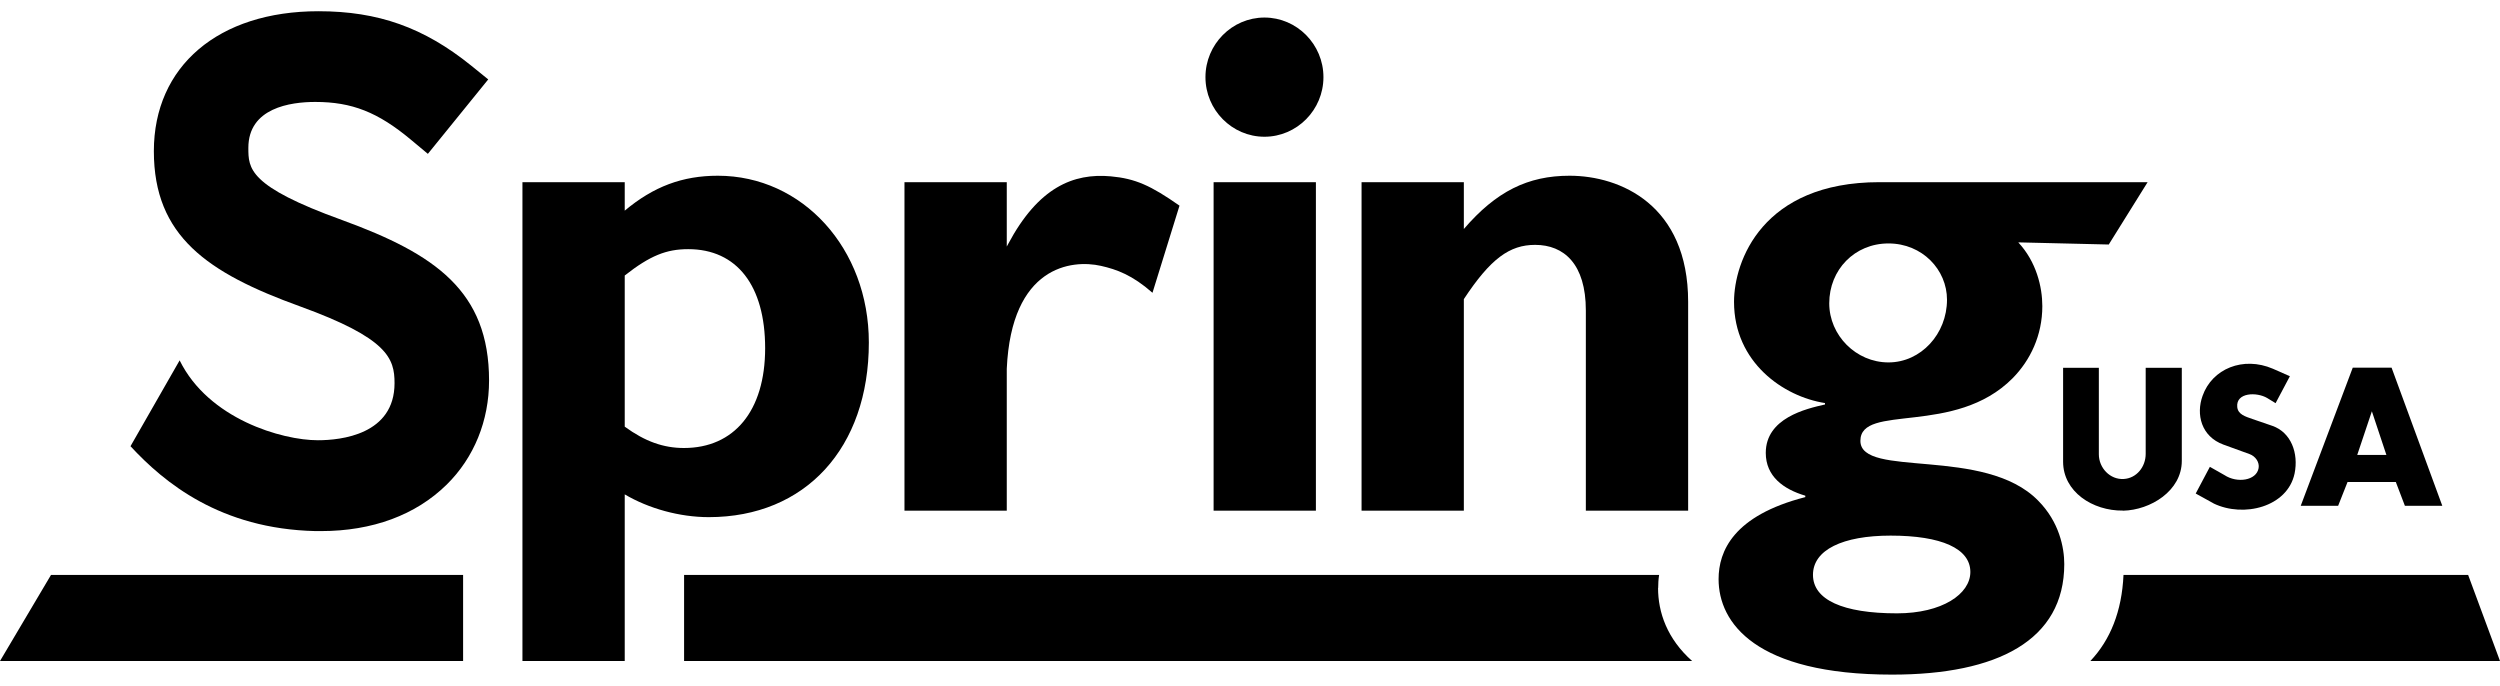
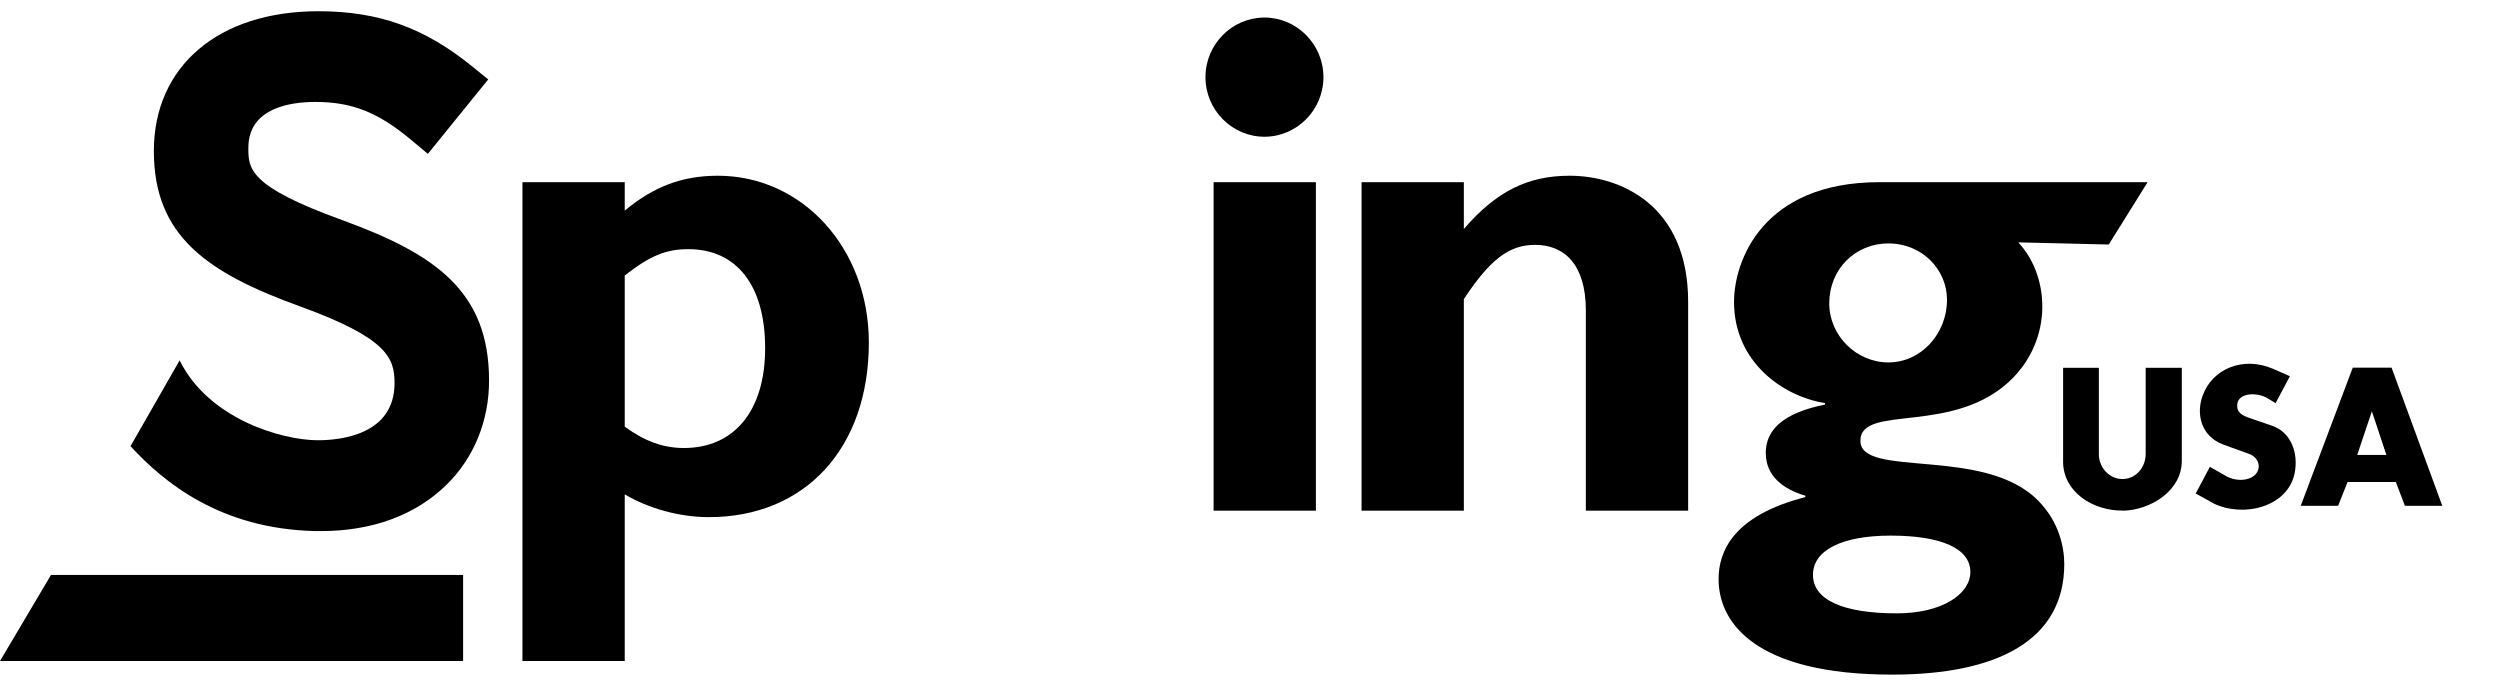
<svg xmlns="http://www.w3.org/2000/svg" width="175" height="48" viewBox="0 0 175 48" fill="none">
  <g clip-path="url(#clip0_1346_2988)">
    <path d="M148.604 35.741C146.482 35.766 144.417 34.422 144.417 32.319V25.744H146.919V31.802C146.919 32.753 147.704 33.588 148.662 33.529C149.554 33.479 150.198 32.687 150.198 31.769V25.744H152.726V32.261C152.726 34.364 150.529 35.707 148.613 35.749" fill="black" />
    <path d="M154.955 35.24L153.7 34.547L154.691 32.678L155.707 33.254C156.607 33.846 157.953 33.638 158.102 32.77C158.176 32.361 157.887 31.936 157.466 31.785L155.649 31.126C154.072 30.55 153.716 28.998 154.179 27.713C154.848 25.811 157.02 24.918 159.101 25.811L160.291 26.336L159.291 28.222L158.705 27.863C157.978 27.43 156.508 27.463 156.607 28.489C156.657 29.015 157.177 29.157 157.673 29.332L159.06 29.808C160.381 30.267 160.91 31.727 160.621 33.145C160.125 35.49 157.053 36.258 154.947 35.24" fill="black" />
-     <path d="M167.055 31.844H165.007L166.031 28.79L167.047 31.844H167.055ZM170.961 35.407L167.41 25.736H164.693L161.051 35.407H163.669L164.329 33.738H167.707L168.343 35.407H170.97H170.961Z" fill="black" />
-     <path d="M70.466 17.274L70.565 17.091C72.687 13.102 75.14 12.109 77.75 12.343C79.476 12.501 80.55 12.985 82.565 14.396L80.674 20.495C79.262 19.252 78.171 18.86 77.065 18.61C75.025 18.151 70.796 18.61 70.474 25.819V35.749H63.313V12.752H70.474V17.358V17.283L70.466 17.274Z" fill="black" />
+     <path d="M167.055 31.844H165.007L166.031 28.79L167.047 31.844H167.055M170.961 35.407L167.41 25.736H164.693L161.051 35.407H163.669L164.329 33.738H167.707L168.343 35.407H170.97H170.961Z" fill="black" />
    <path d="M92.113 35.749H84.952V12.752H92.113V35.749ZM92.641 5.4C92.641 7.695 90.783 9.572 88.512 9.572C86.241 9.572 84.382 7.695 84.382 5.4C84.382 3.105 86.241 1.228 88.512 1.228C90.783 1.228 92.641 3.105 92.641 5.4Z" fill="black" />
    <path d="M102.461 16.039C104.732 13.394 106.954 12.301 109.869 12.301C113.421 12.301 118.17 14.345 118.17 21.13V35.749H111.009V21.73C111.009 18.484 109.481 17.141 107.458 17.141C105.682 17.141 104.344 18.092 102.469 20.938V35.749H95.309V12.752H102.469V16.039H102.461Z" fill="black" />
    <path d="M128.047 21.23C128.047 18.885 129.823 17.041 132.193 17.041C134.564 17.041 136.29 18.885 136.29 20.979C136.29 23.374 134.465 25.369 132.193 25.369C129.922 25.369 128.047 23.474 128.047 21.23ZM150.339 12.752H131.558C123.356 12.752 121.382 18.292 121.382 21.13C121.382 25.369 124.843 27.763 127.75 28.214V28.314C126.42 28.614 123.604 29.265 123.604 31.702C123.604 33.346 124.843 34.247 126.371 34.698V34.798C121.333 36.091 120.301 38.586 120.301 40.539C120.301 43.584 122.869 47.223 132.45 47.223C139.808 47.223 144.499 44.828 144.499 39.487C144.499 38.336 144.153 36.542 142.674 35.048C138.925 31.21 130.228 33.504 130.228 30.859C130.228 28.214 136.843 30.559 140.89 26.47C142.121 25.218 142.963 23.474 142.963 21.43C142.963 20.086 142.542 18.317 141.278 16.966L147.613 17.116L150.339 12.743V12.752ZM137.925 40.038C137.925 41.582 135.951 42.934 132.788 42.934C128.989 42.934 126.908 41.982 126.908 40.238C126.908 38.494 128.981 37.493 132.342 37.493C135.894 37.493 137.925 38.394 137.925 40.038Z" fill="black" />
    <path d="M29.947 10.774L34.176 5.559L32.97 4.582C29.666 1.921 26.47 0.786 22.291 0.786C15.287 0.786 10.77 4.633 10.77 10.582C10.77 16.532 14.519 19.102 21.003 21.447C27.147 23.675 27.618 25.085 27.618 26.82C27.618 30.425 23.86 30.817 22.25 30.817C19.739 30.817 14.602 29.332 12.579 25.235V25.218L9.135 31.235C11.488 33.78 15.42 37.026 22.085 37.176C22.217 37.176 22.349 37.176 22.473 37.176C26.074 37.176 29.105 36.049 31.269 33.922C33.185 32.036 34.234 29.449 34.234 26.637C34.234 20.378 30.468 17.783 23.951 15.405C17.385 13.035 17.385 11.792 17.385 10.348C17.385 7.553 20.326 7.136 22.068 7.136C24.637 7.136 26.454 7.853 28.766 9.781L29.947 10.766V10.774Z" fill="black" />
    <path d="M43.731 19.285C45.507 17.892 46.647 17.441 48.175 17.441C51.577 17.441 53.56 19.986 53.56 24.375C53.56 28.765 51.388 31.36 47.877 31.36C46.449 31.36 45.16 30.909 43.731 29.866V19.294V19.285ZM43.731 46.271V34.606C45.408 35.599 47.58 36.2 49.612 36.2C56.376 36.2 60.819 31.36 60.819 23.975C60.819 17.391 56.178 12.301 50.248 12.301C47.778 12.301 45.755 13.052 43.731 14.746V12.752H36.571V46.271H43.731Z" fill="black" />
-     <path d="M116.072 41.156C116.072 40.864 116.089 40.555 116.138 40.247H47.886V46.271H118.451C116.7 44.719 116.064 42.867 116.064 41.156" fill="black" />
-     <path d="M172.77 40.247H148.645C148.53 42.8 147.72 44.794 146.325 46.271H175L172.77 40.247Z" fill="black" />
    <path d="M3.568 40.247L3.56 40.263L0 46.271H32.417V40.247H3.568Z" fill="black" />
  </g>
  <defs>
    <clipPath id="clip0_1346_2988">
      <rect width="175" height="46.429" fill="black" transform="translate(0 0.786)" />
    </clipPath>
  </defs>
</svg>